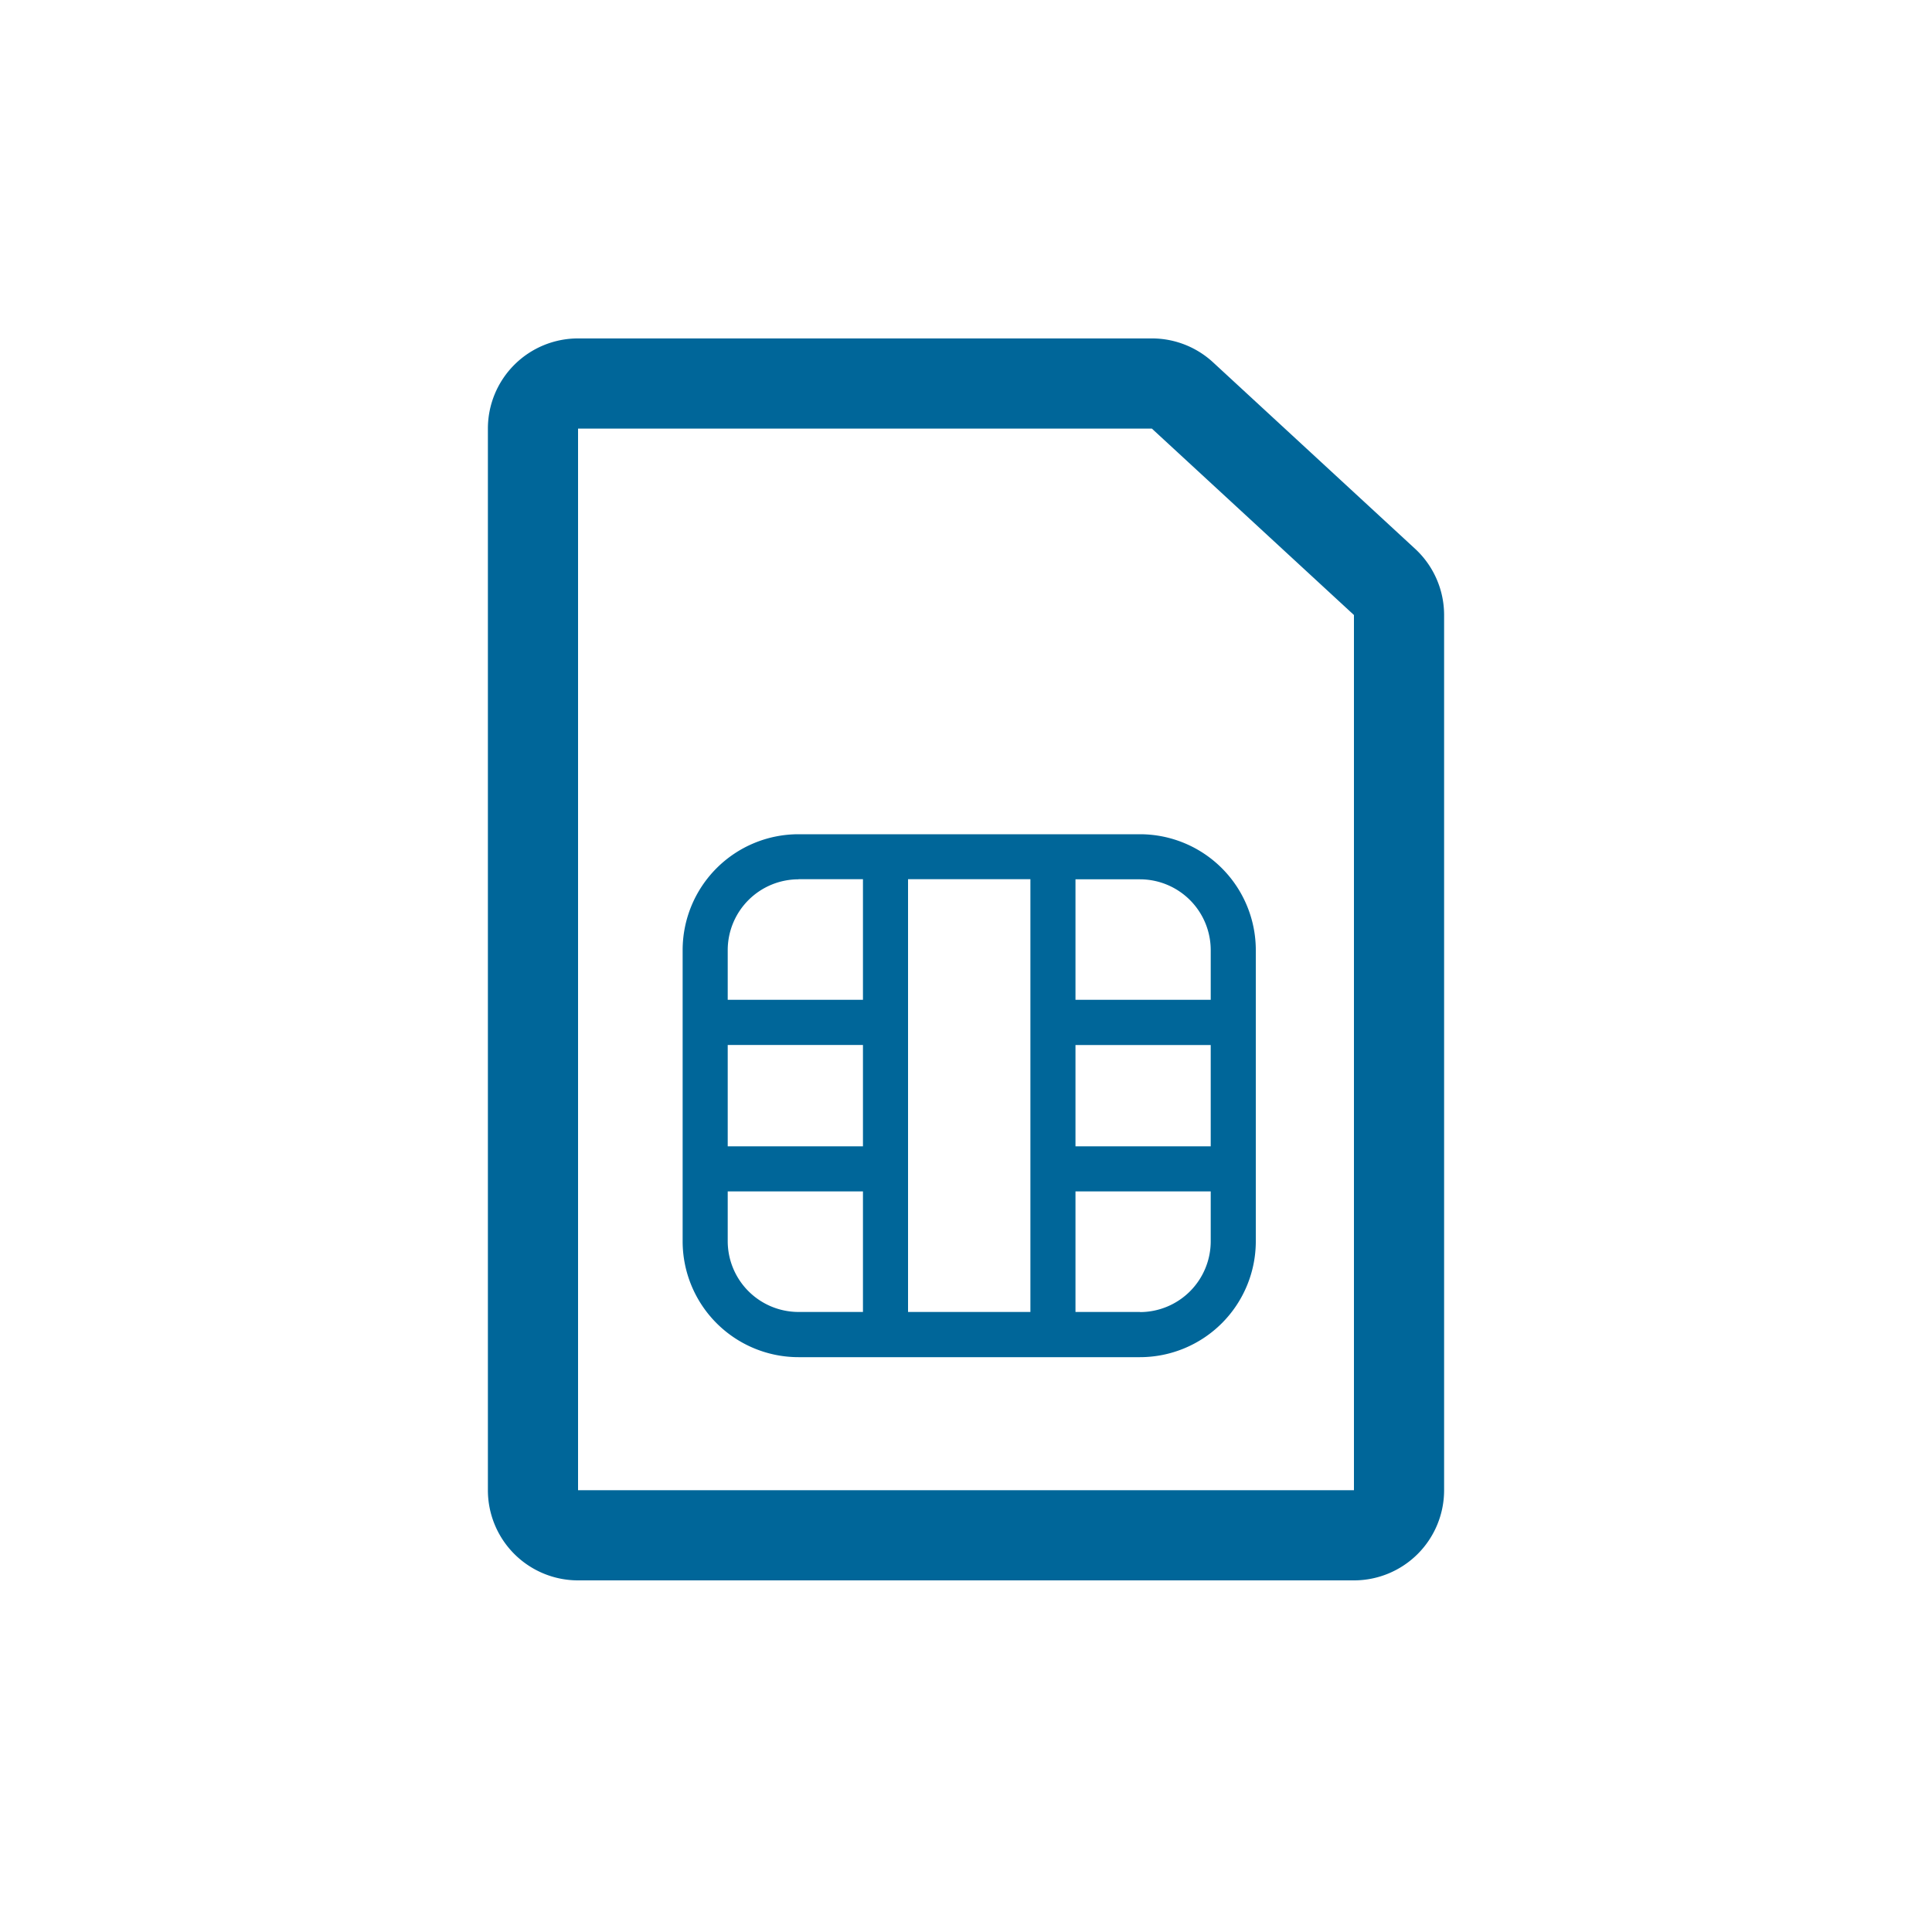
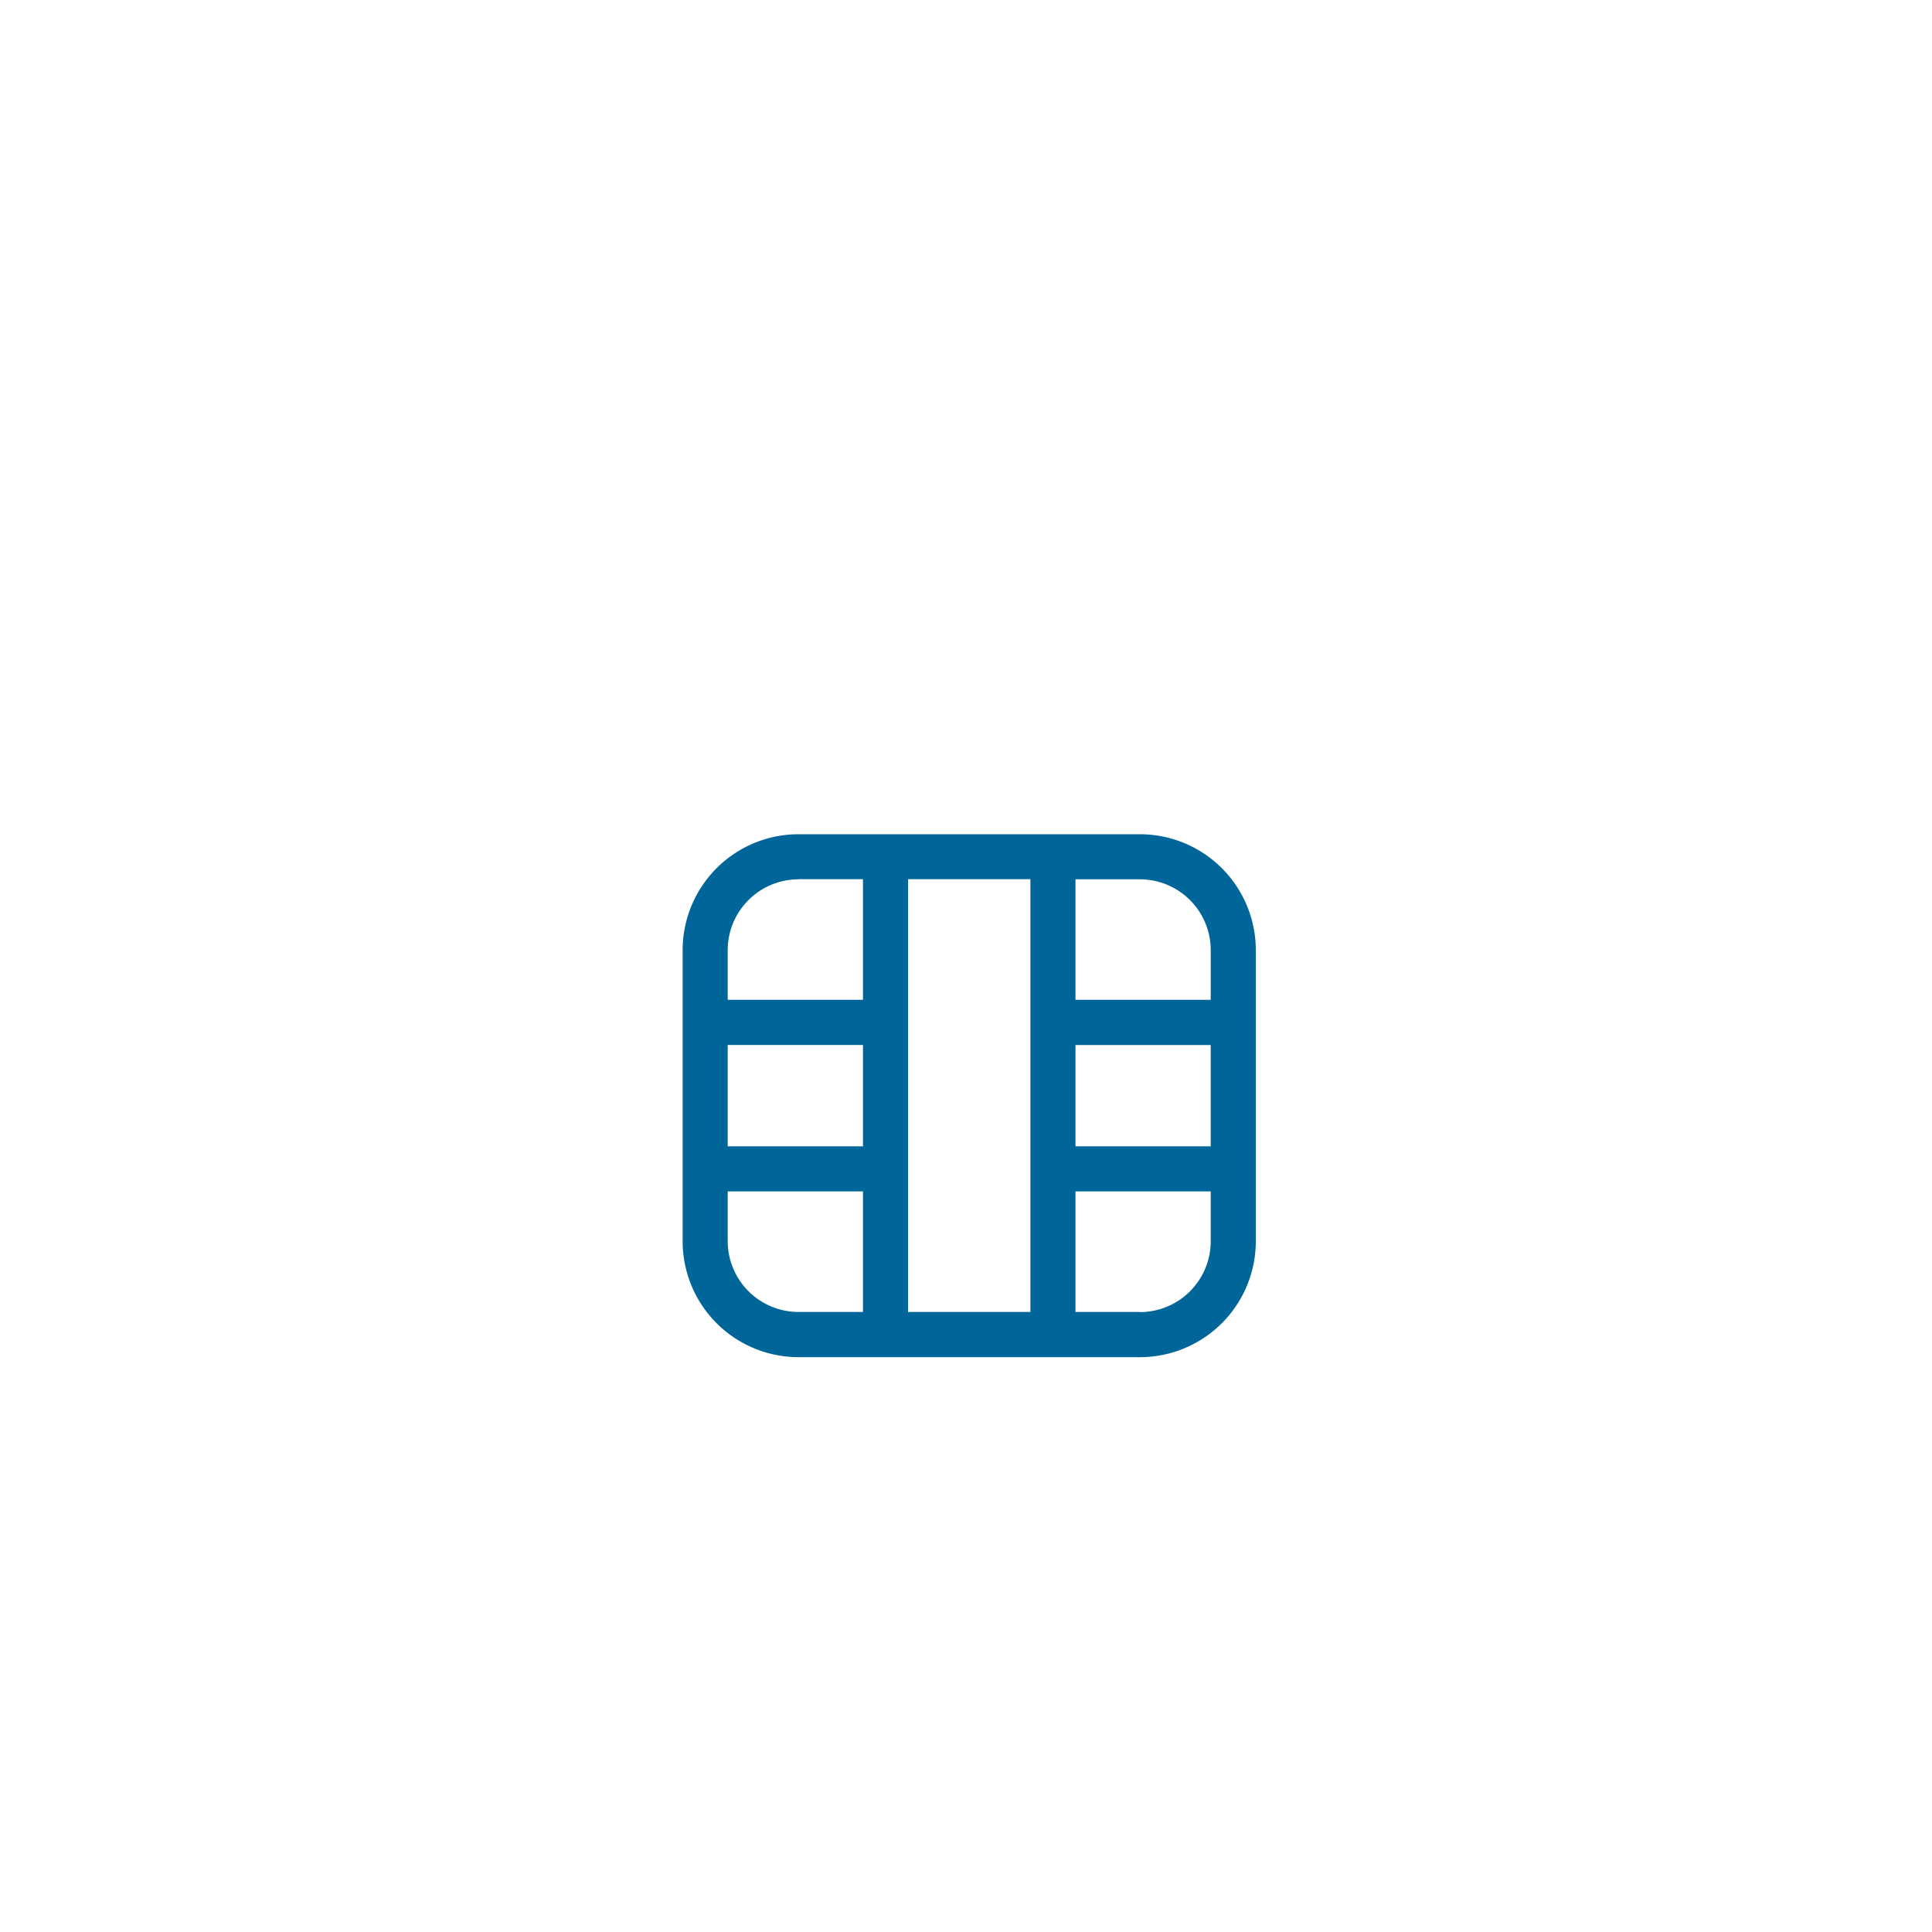
<svg xmlns="http://www.w3.org/2000/svg" viewBox="0 0 300 300" style="fill:#006699">
  <defs>
    <style>.cls-1{fill:none;}</style>
  </defs>
  <title>icon_usim</title>
  <g id="layer_2" data-name="layer 2">
    <g id="layer_1-2" data-name="layer 1">
      <rect class="cls-1" width="300" height="300" />
    </g>
    <g id="layer_2-2" data-name="layer 2">
-       <path d="M219.73,85.21,188.36,56.26a14,14,0,0,0-9.49-3.71H89.76a14,14,0,0,0-14,14V231.4a14,14,0,0,0,14,14H210.24a14,14,0,0,0,14-14V95.5A14,14,0,0,0,219.73,85.21ZM210.24,231.4H89.76V66.55h89.1L210.24,95.5Z" />
      <path d="M124,129.54a18,18,0,0,0-18,18v45.2a18,18,0,0,0,18,18h53a18,18,0,0,0,18-18v-45.2a18,18,0,0,0-18-18Zm43,32.73h21V178H167ZM134,178H113V162.26h21Zm-10-41.48h10v18.73H113v-7.73A11,11,0,0,1,124,136.54Zm0,67.2a11,11,0,0,1-11-11V185h21v18.72Zm17,0v-67.2h19v67.2Zm36,0H167V185h21v7.72A11,11,0,0,1,177,203.74Zm11-56.2v7.73H167V136.54h10A11,11,0,0,1,188,147.54Z" />
    </g>
  </g>
</svg>